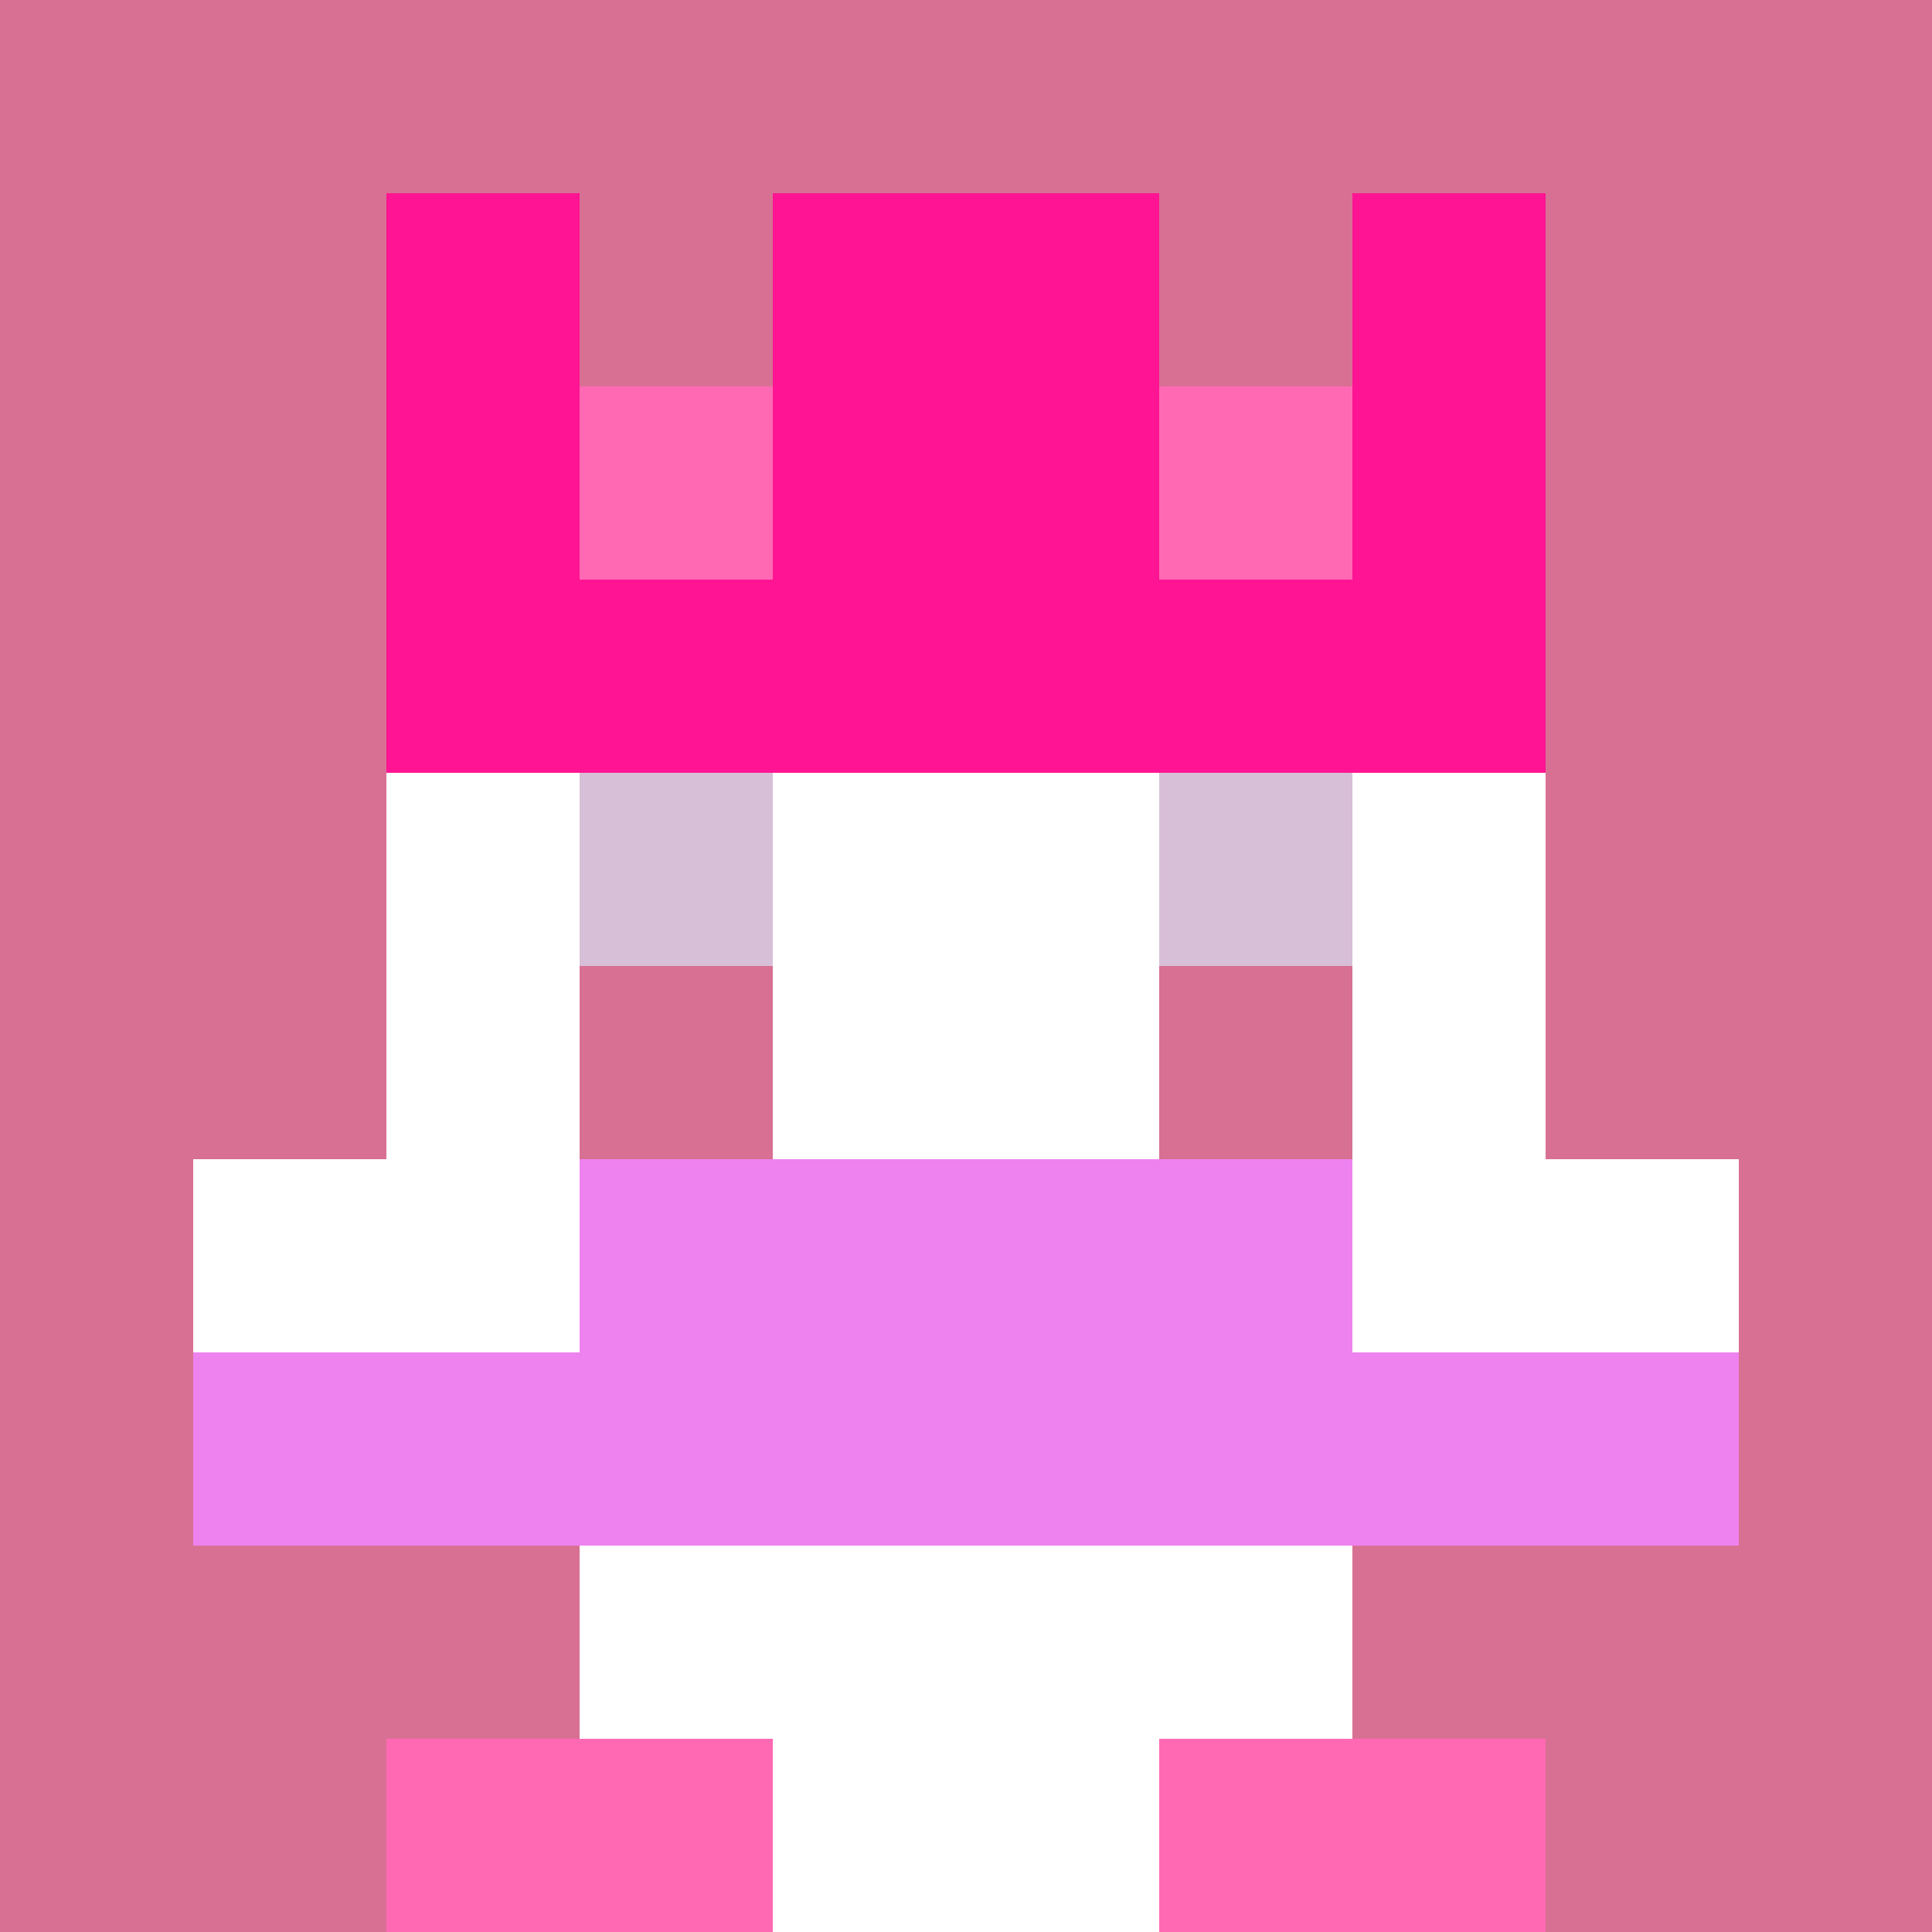
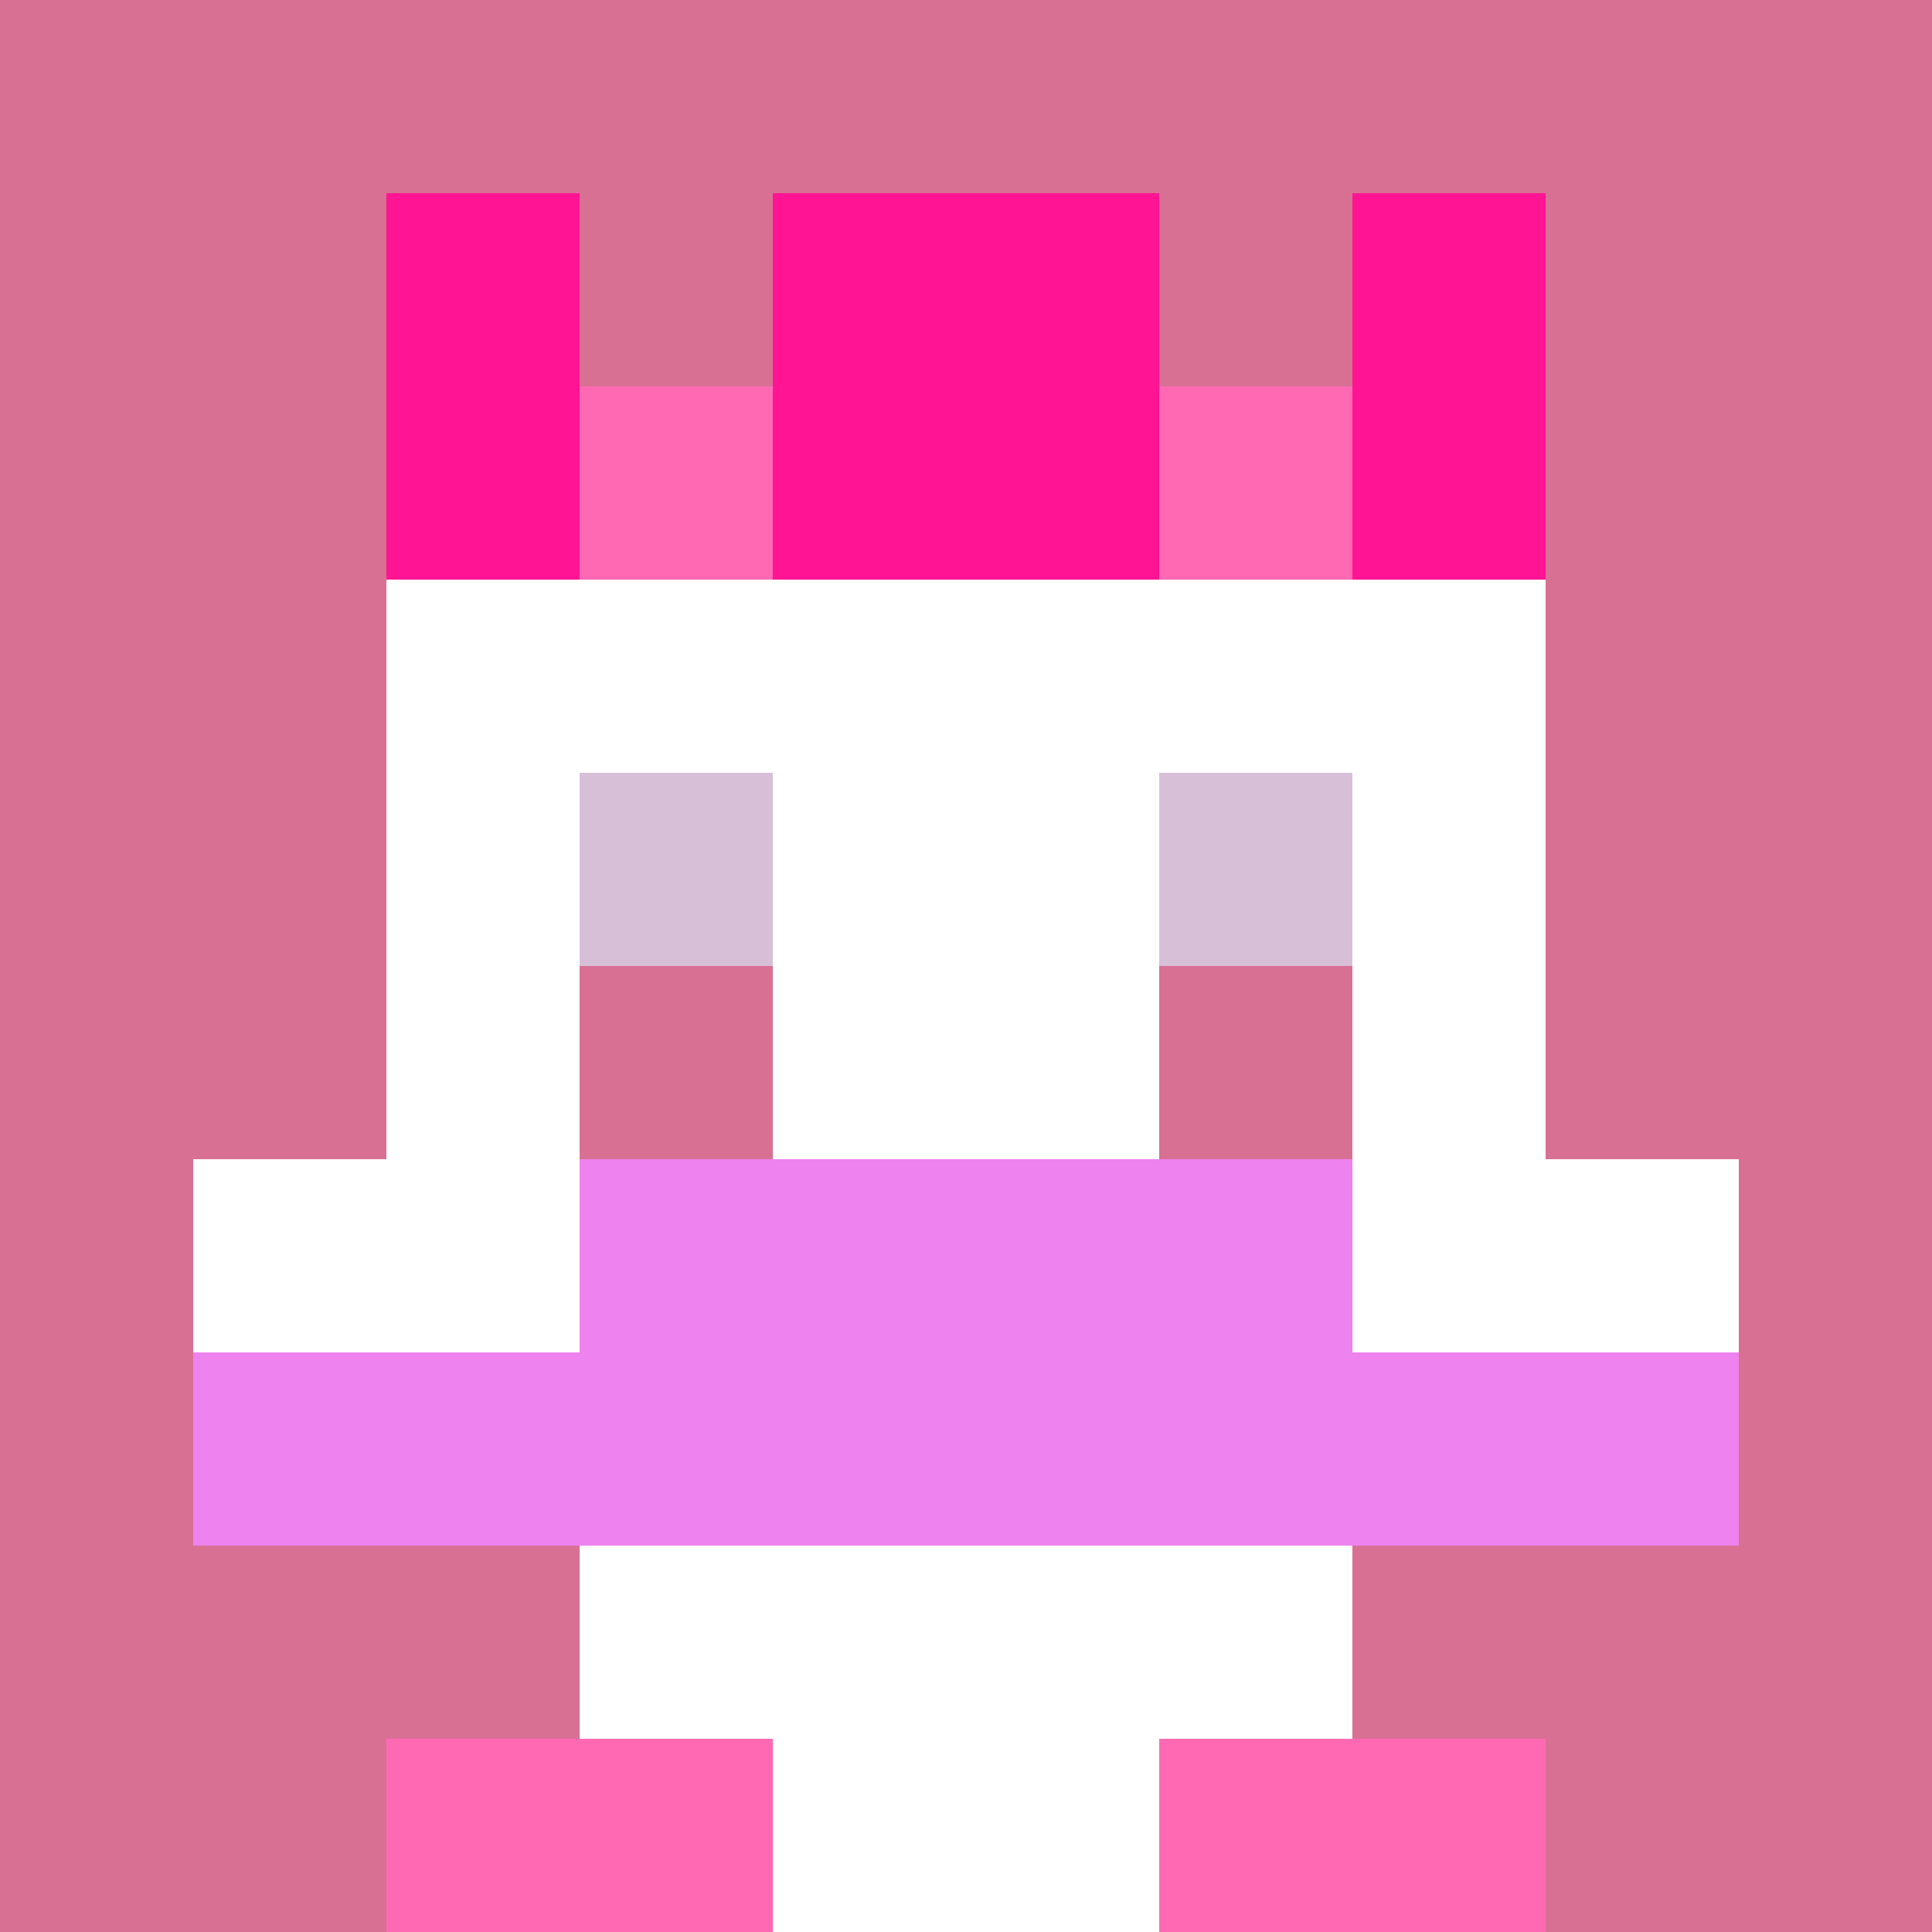
<svg xmlns="http://www.w3.org/2000/svg" version="1.1" width="942" height="942" viewBox="0 0 942 942">
  <title>'goose-pfp-royal' by Dmitri Cherniak</title>
  <desc>The Goose Is Loose (Pink Edition)</desc>
-   <rect width="100%" height="100%" fill="#FFFFFF" />
  <g>
    <g id="0-0">
      <rect x="0" y="0" height="942" width="942" fill="#D87093" />
      <g>
        <rect id="0-0-3-2-4-7" x="282.6" y="188.4" width="376.8" height="659.4" fill="#FFFFFF" />
        <rect id="0-0-2-3-6-5" x="188.4" y="282.6" width="565.2" height="471" fill="#FFFFFF" />
        <rect id="0-0-4-8-2-2" x="376.8" y="753.6" width="188.4" height="188.4" fill="#FFFFFF" />
        <rect id="0-0-1-6-8-1" x="94.2" y="565.2" width="753.6" height="94.2" fill="#FFFFFF" />
        <rect id="0-0-1-7-8-1" x="94.2" y="659.4" width="753.6" height="94.2" fill="#EE82EE" />
        <rect id="0-0-3-6-4-2" x="282.6" y="565.2" width="376.8" height="188.4" fill="#EE82EE" />
        <rect id="0-0-3-4-1-1" x="282.6" y="376.8" width="94.2" height="94.2" fill="#D8BFD8" />
        <rect id="0-0-6-4-1-1" x="565.2" y="376.8" width="94.2" height="94.2" fill="#D8BFD8" />
        <rect id="0-0-3-5-1-1" x="282.6" y="471" width="94.2" height="94.2" fill="#D87093" />
        <rect id="0-0-6-5-1-1" x="565.2" y="471" width="94.2" height="94.2" fill="#D87093" />
        <rect id="0-0-4-1-2-2" x="376.8" y="94.2" width="188.4" height="188.4" fill="#D8BFD8" />
        <rect id="0-0-2-1-1-2" x="188.4" y="94.2" width="94.2" height="188.4" fill="#FF1493" />
        <rect id="0-0-4-1-2-2" x="376.8" y="94.2" width="188.4" height="188.4" fill="#FF1493" />
        <rect id="0-0-7-1-1-2" x="659.4" y="94.2" width="94.2" height="188.4" fill="#FF1493" />
-         <rect id="0-0-2-2-6-2" x="188.4" y="188.4" width="565.2" height="188.4" fill="#FF1493" />
        <rect id="0-0-3-2-1-1" x="282.6" y="188.4" width="94.2" height="94.2" fill="#FF69B4" />
        <rect id="0-0-6-2-1-1" x="565.2" y="188.4" width="94.2" height="94.2" fill="#FF69B4" />
        <rect id="0-0-2-9-2-1" x="188.4" y="847.8" width="188.4" height="94.2" fill="#FF69B4" />
        <rect id="0-0-6-9-2-1" x="565.2" y="847.8" width="188.4" height="94.2" fill="#FF69B4" />
      </g>
      <rect x="0" y="0" stroke="white" stroke-width="0" height="942" width="942" fill="none" />
    </g>
  </g>
</svg>